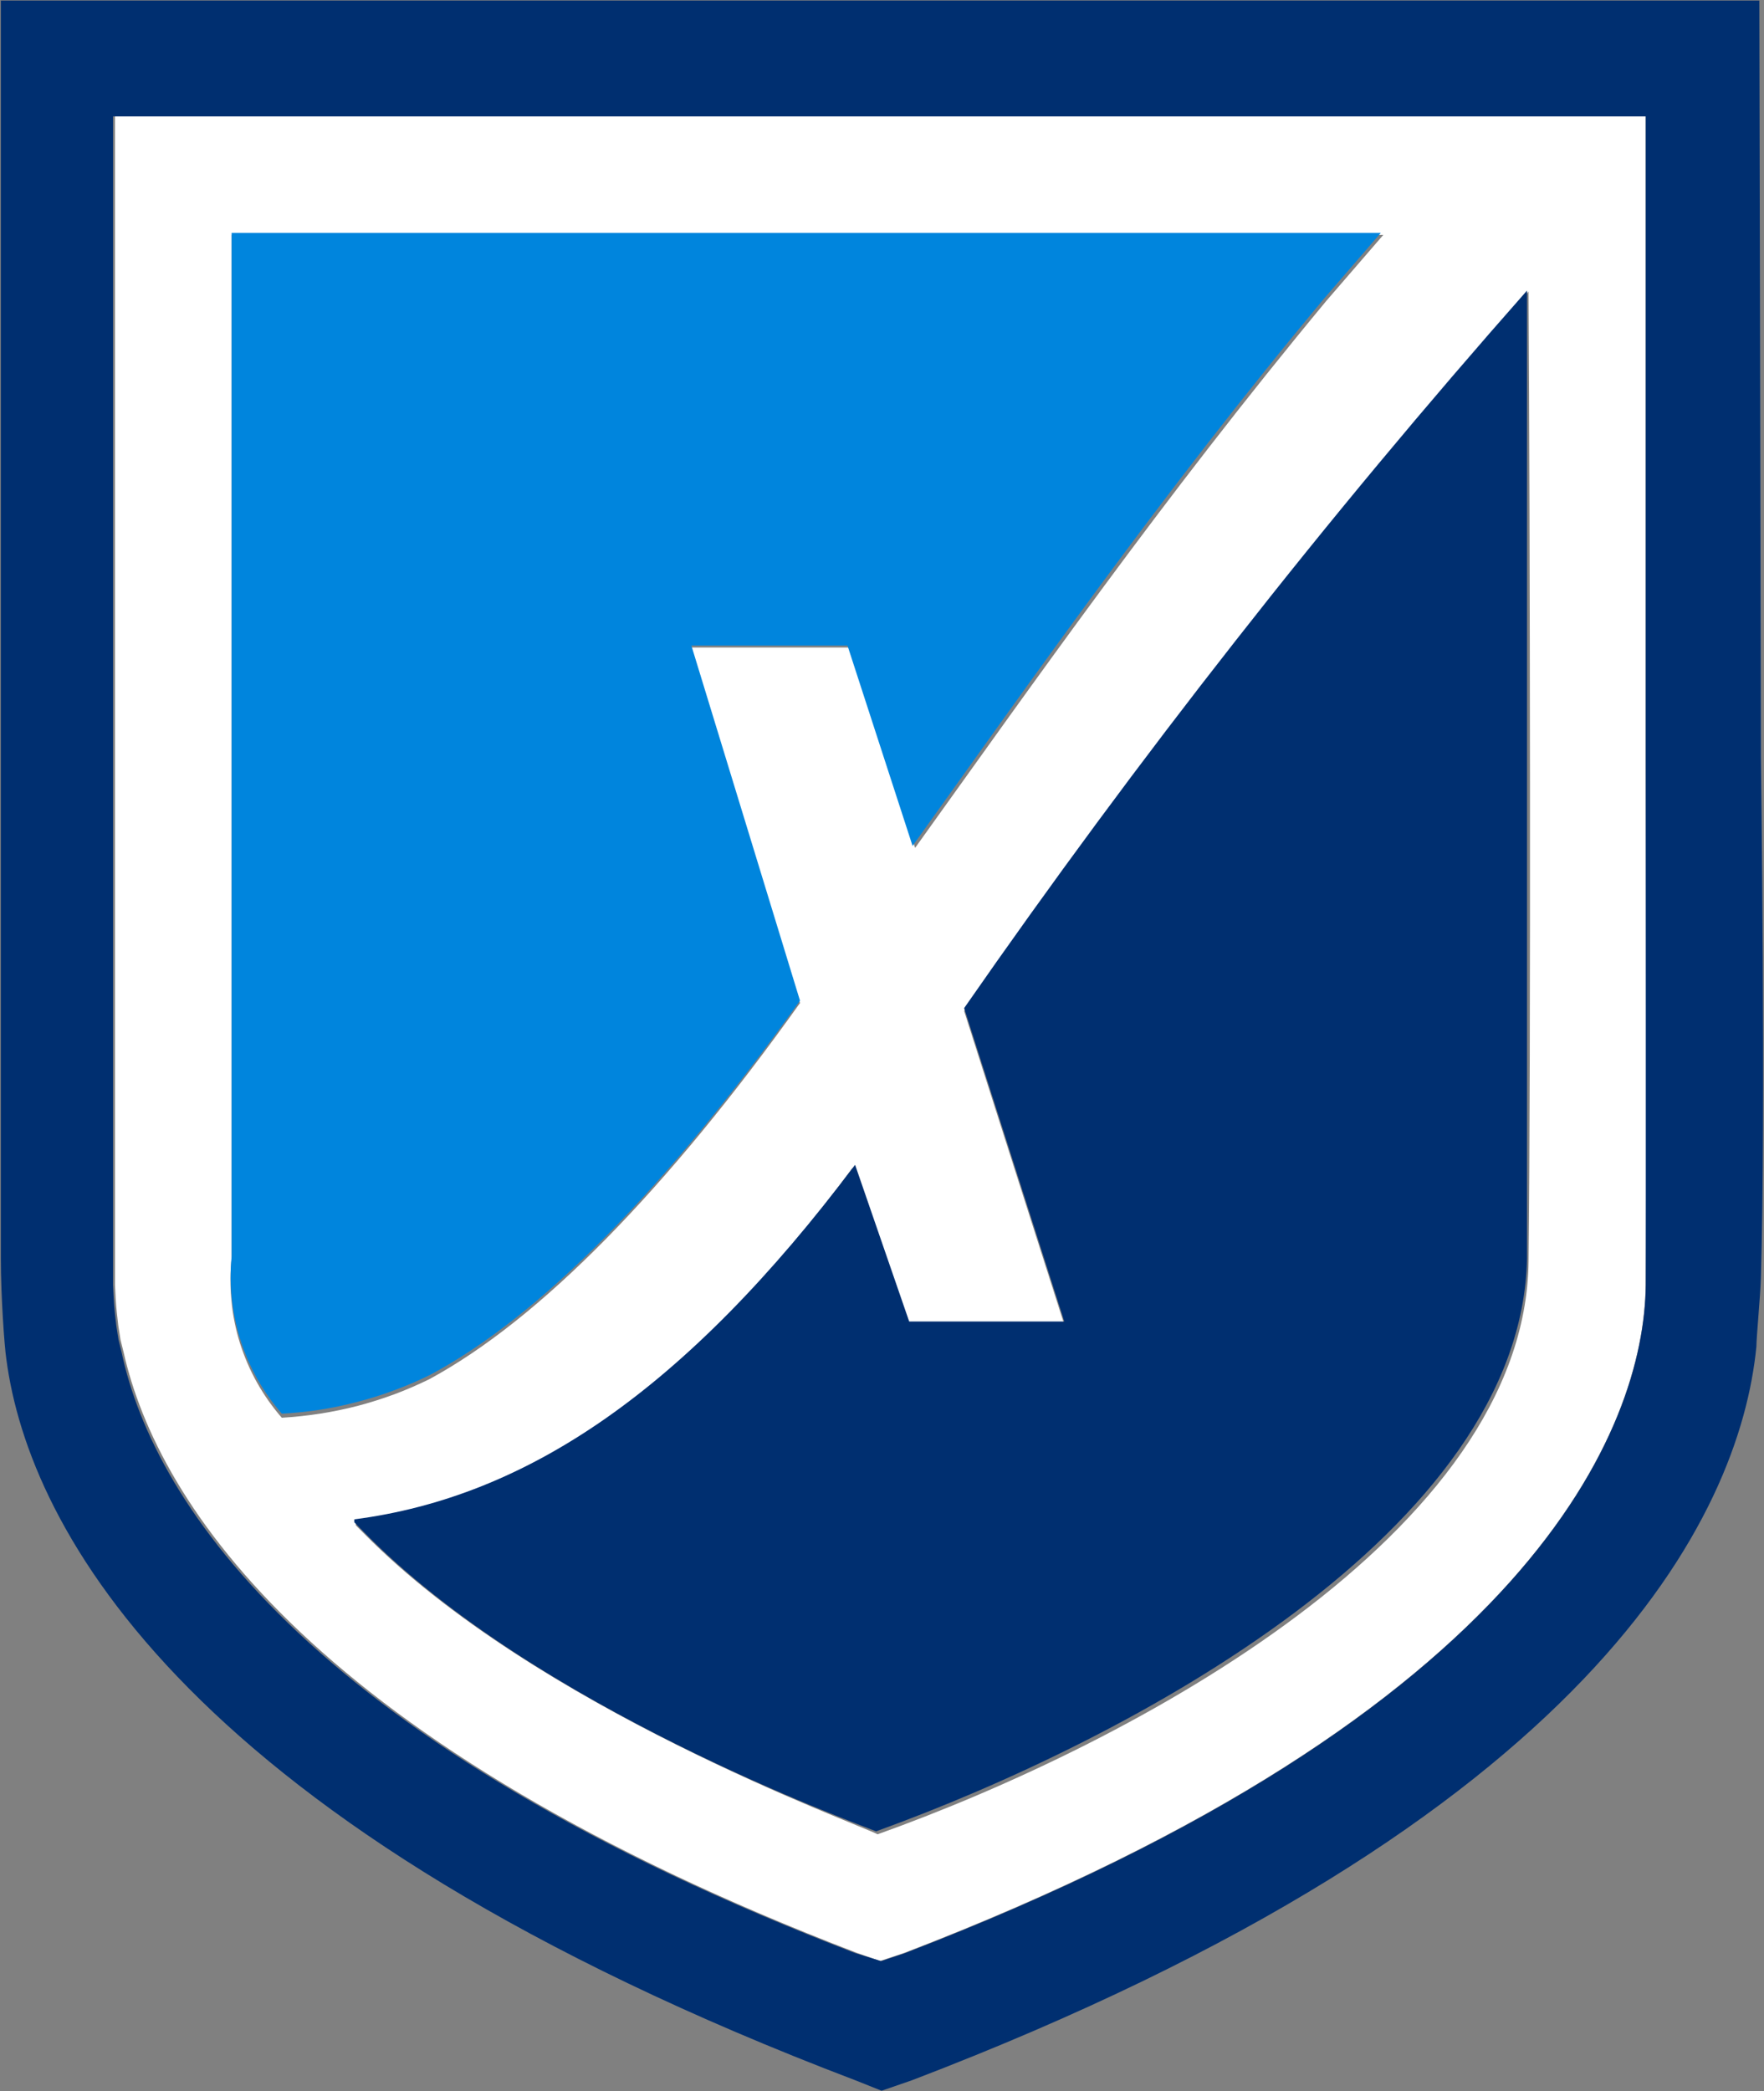
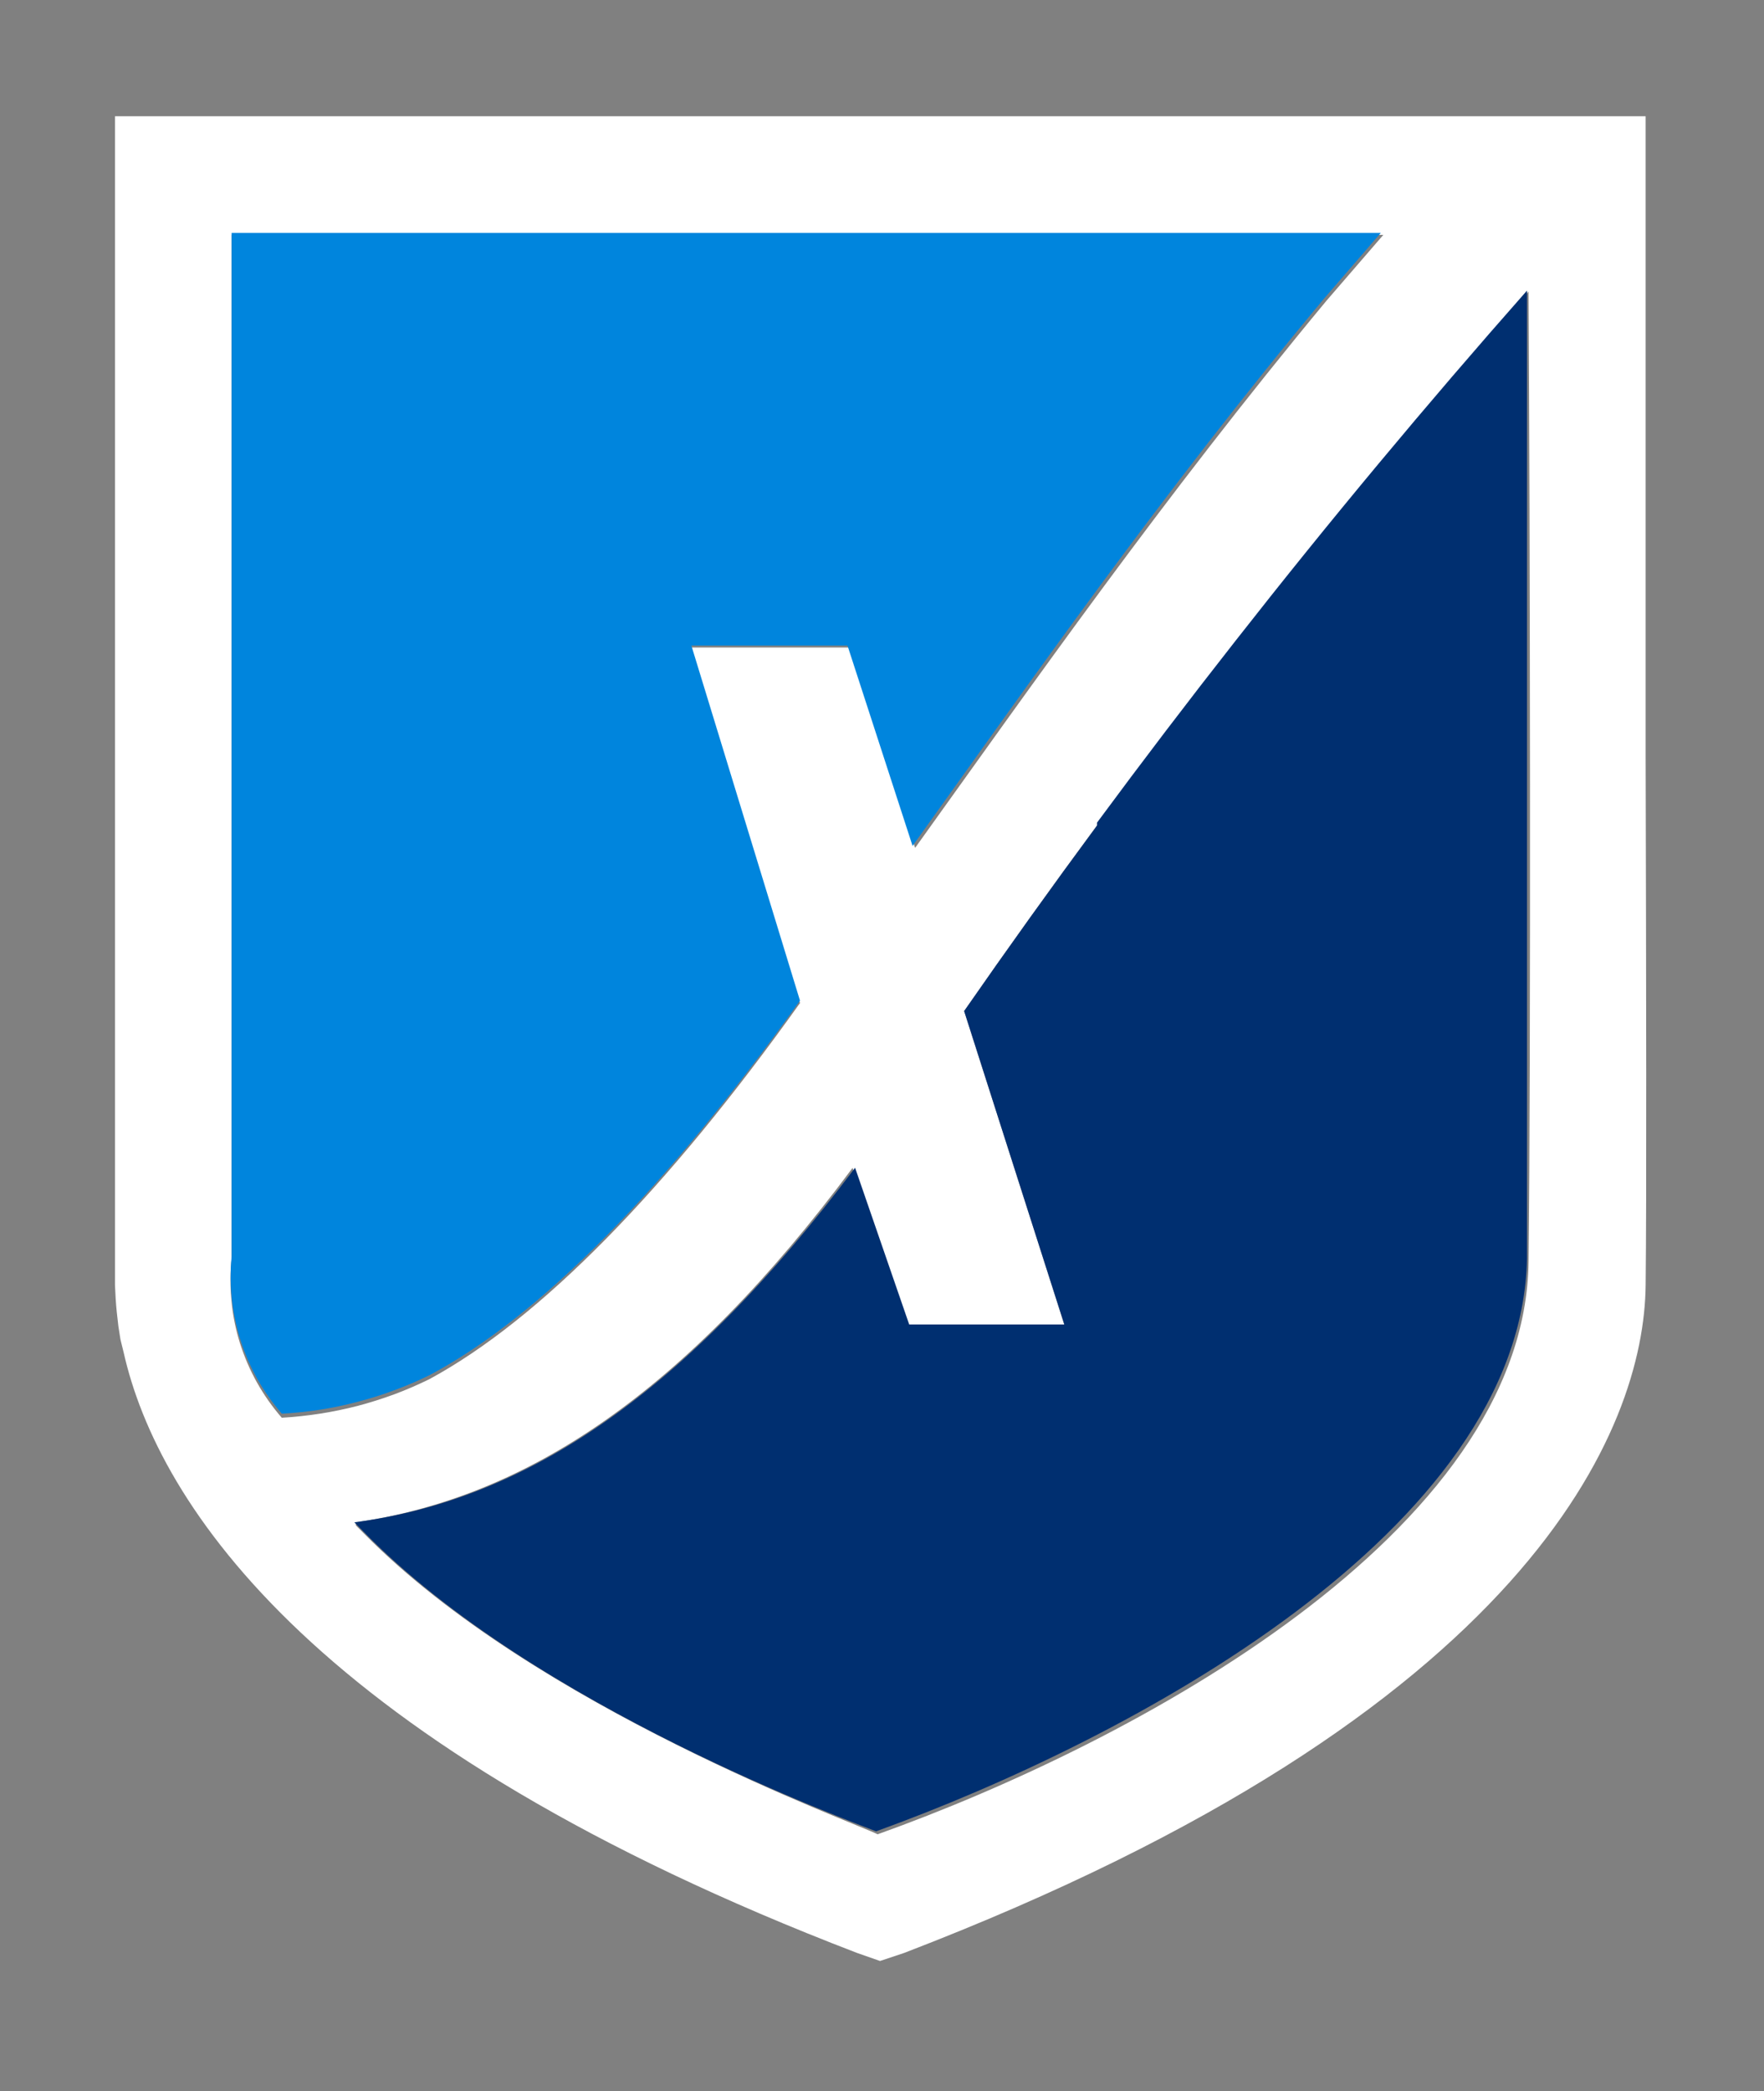
<svg xmlns="http://www.w3.org/2000/svg" version="1.2" viewBox="0 0 1252 1484" width="1252" height="1484">
  <rect x="0" y="0" width="1252" height="1484" fill="#808080" stroke="none" />
  <title>logo (3)-svg</title>
  <style>
		.s0 { fill: #ffffff } 
		.s1 { fill: #002f70 } 
		.s2 { fill: #0085dd } 
	</style>
  <path id="Layer" fill-rule="evenodd" class="s0" d="m1168 911.9c-1 101.3-81 303.1-526.3 474l-17.1 5.7-16.3-5.7c-383.5-147.1-496.1-317.3-520.6-426.4l-2.2-8.9q-0.8-4.8-1.5-9.6-0.6-4.8-1.1-9.7-0.5-4.8-0.8-9.7-0.3-4.8-0.5-9.7c0-62.2 0-226.7 0-393.4 0-216.7 0-436 0-436h1086.4v455.2c0.4 159.9 0.7 314.5 0 374.2zm-1003.7 11.3c0.9 10.2 3 20.2 6 29.9 3.1 9.7 7.1 19.1 12.1 28 5 8.9 10.9 17.3 17.6 25q13.6-0.8 27.1-2.9 13.5-2.1 26.7-5.5 13.2-3.5 26-8.2 12.8-4.8 25-10.8c78.5-42.6 168.1-134 263-266.9l-77.1-252.3h112.6l46.2 142.2c82.1-114.4 175.6-248 291.8-388.1l40.5-46.9h-817.4c0 149.3 0 571.8 0 726.4-1.1 9.8-1.1 20-0.1 30.1zm920.6-716.3q-53.8 60.8-105.7 123.2-52 62.4-102.1 126.3-50.1 63.8-98.3 129.1-48.2 65.3-94.5 132l71.1 222.5h-110.5l-39.8-111.2c-118.7 159.5-231 233.8-352.5 251.5v2.2l6 6c121.5 123.3 349.3 205.4 364.3 213.2 181.6-65 459.8-213.9 462-406.5 1.7-142.5 1-529.8 0-688.3z" />
-   <path id="Layer" fill-rule="evenodd" class="s1" d="m1249.8 537.4c0 0 3.5 255.8 0 369.2-0.4 13.5-3.2 42.6-3.2 49-11.8 120.5-116.6 336.2-599.2 520.6l-21.7 7.5-18.8-7.5c-473.7-180.2-586.4-390.5-602.4-511.7-1.4-9.2-3.9-45.1-3.9-71.1 0-13.5 0-28.8 0-46.2 0-84.9 0-779.2 0-846.8h1248.1zm-81.7 374.6c0-59.7 0-669.5 0-829.4h-1087.9c0 0 0 219.2 0 436 0 166.7 0 331.2 0 393.4q0.2 4.8 0.5 9.7 0.3 4.9 0.8 9.7 0.5 4.9 1.1 9.7 0.7 4.8 1.5 9.6l2.2 8.9c23.1 109.1 137.2 279.3 520.6 426.4l18.5 5.7 17-5.7c444.6-170.9 524.6-372.8 525.7-474z" />
  <path id="Layer" class="s2" d="m304.8 975.9q-12.2 6-25 10.7-12.8 4.8-26 8.2-13.2 3.5-26.7 5.6-13.5 2.1-27.1 2.8c-6.6-7.6-12.4-15.8-17.3-24.5-4.9-8.8-8.9-18-12-27.6-3-9.6-5.1-19.4-6.2-29.4-1-10-1.1-20.1-0.1-30 0-154.6 0-577.1 0-726.4h815.6l-40.5 46.9c-116.2 139.3-209.7 273.6-291.8 388.1l-46.2-142.2h-110.8l77.1 252c-94.9 132.9-184.5 224.2-263 265.8z" />
-   <path id="Layer" class="s1" d="m778.6 583.8q48.1-65.1 98.1-128.8 49.9-63.7 101.7-125.9 51.8-62.2 105.4-122.9c0 142.1 0 472.6 0 639.6 0 17.8 0 33.8 0 47.3-3.9 193.3-282.2 341.5-462 406.5-14.9-6.1-242.7-88.1-364.3-213.2l-6-6.1v-2.1c123-16 235.3-92 355.4-251.6l38.4 111.2h110.1l-71.1-222.4q46.2-66.5 94.3-131.6z" />
+   <path id="Layer" class="s1" d="m778.6 583.8q48.1-65.1 98.1-128.8 49.9-63.7 101.7-125.9 51.8-62.2 105.4-122.9c0 142.1 0 472.6 0 639.6 0 17.8 0 33.8 0 47.3-3.9 193.3-282.2 341.5-462 406.5-14.9-6.1-242.7-88.1-364.3-213.2l-6-6.1c123-16 235.3-92 355.4-251.6l38.4 111.2h110.1l-71.1-222.4q46.2-66.5 94.3-131.6z" />
</svg>